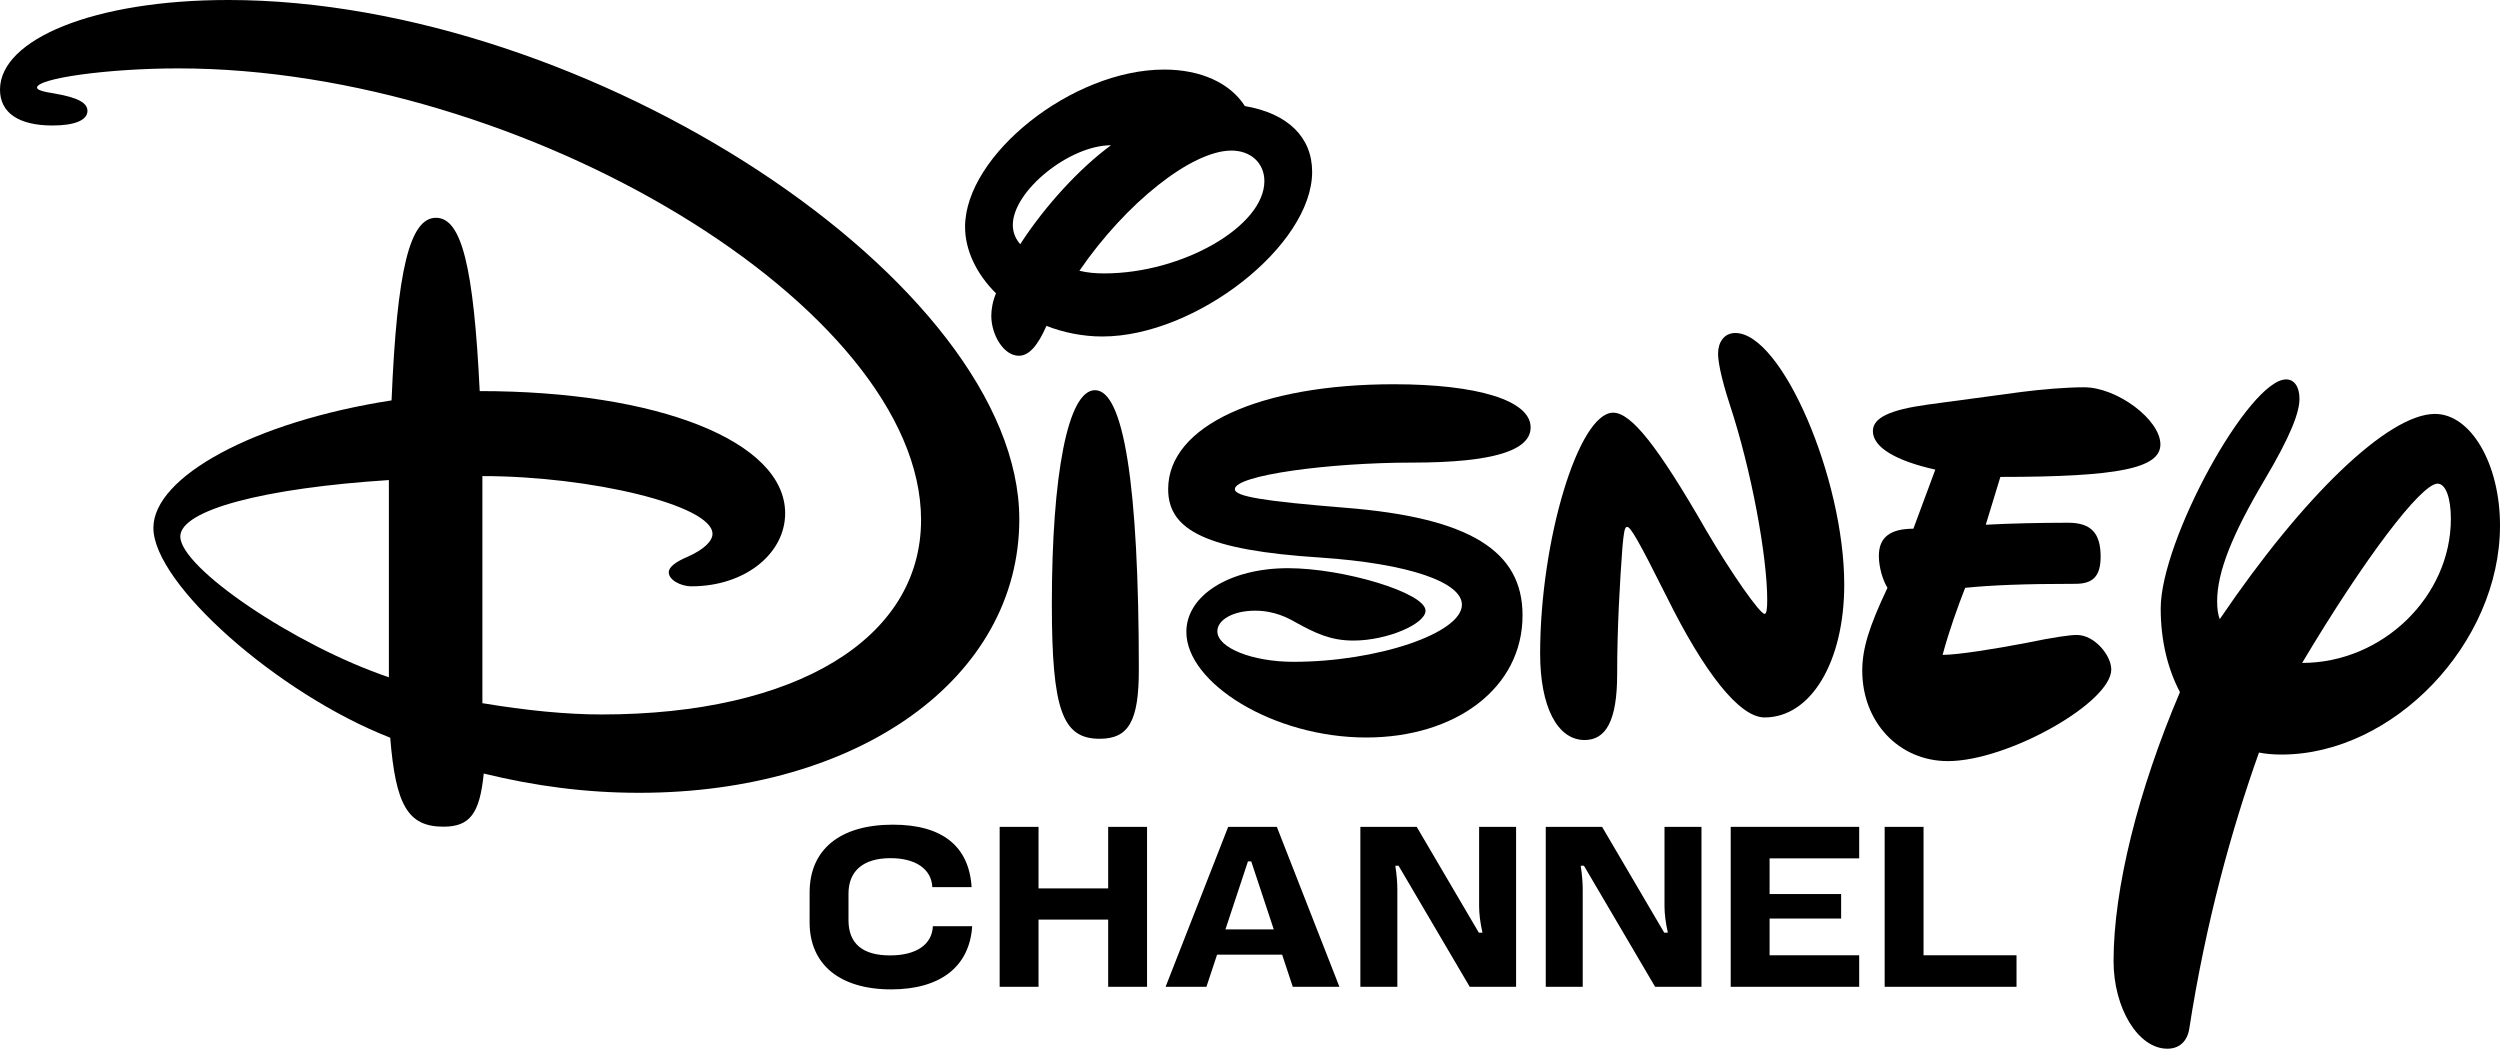
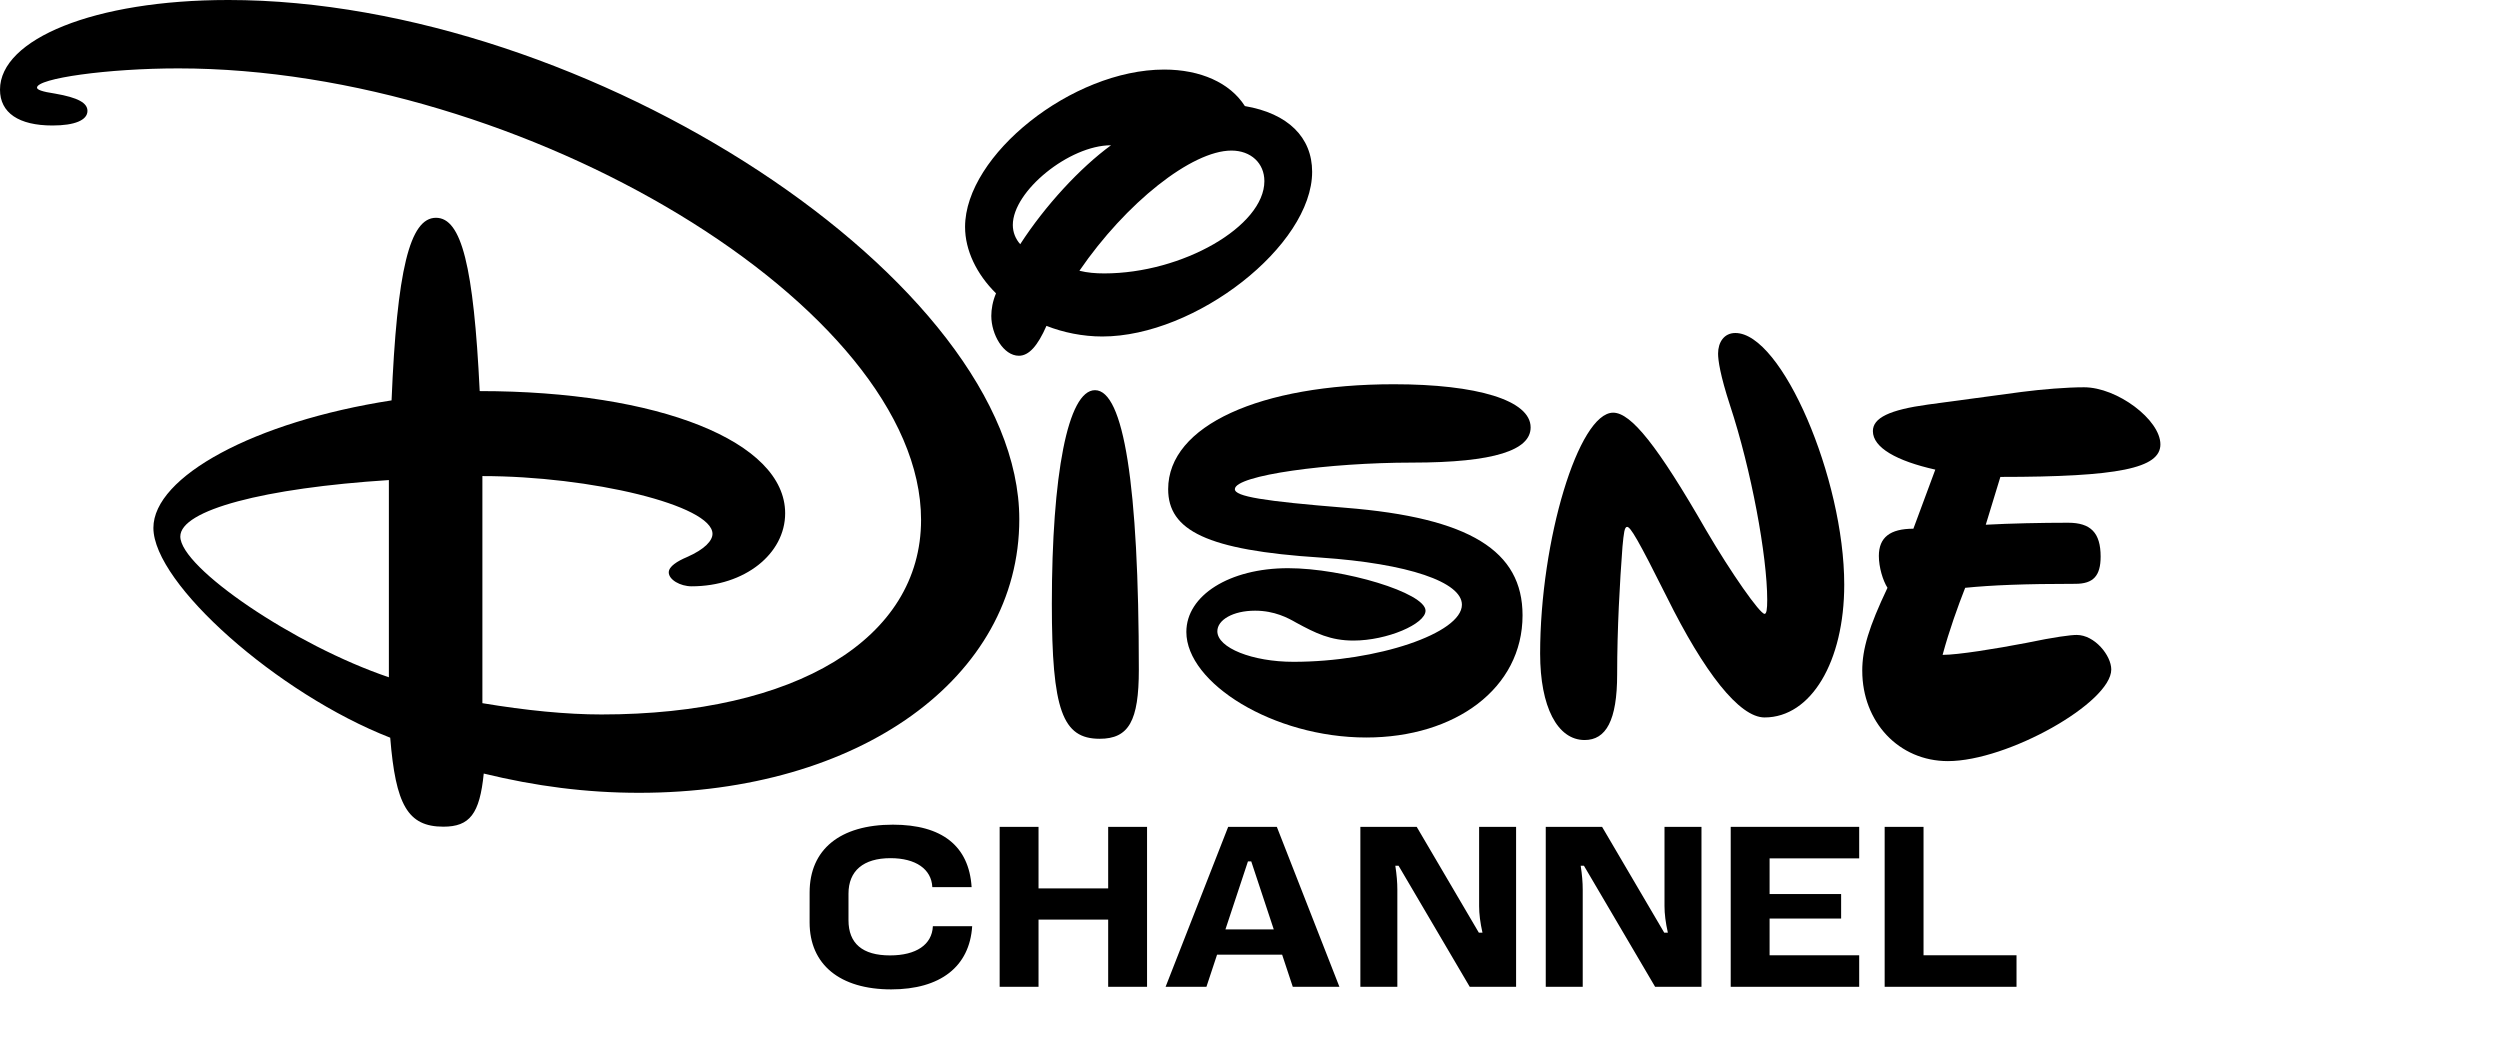
<svg xmlns="http://www.w3.org/2000/svg" xmlns:ns1="http://www.inkscape.org/namespaces/inkscape" xmlns:ns2="http://sodipodi.sourceforge.net/DTD/sodipodi-0.dtd" width="374.314mm" height="157.018mm" viewBox="0 0 374.314 157.018" version="1.1" id="svg4495" ns1:version="0.92.5 (2060ec1f9f, 2020-04-08)" ns2:docname="DISNEYCHANNEL-2024.svg">
  <defs id="defs4489" />
  <ns2:namedview id="base" pagecolor="#ffffff" bordercolor="#666666" borderopacity="1.0" ns1:pageopacity="0.0" ns1:pageshadow="2" ns1:zoom="1.0298791" ns1:cx="707.36457" ns1:cy="296.72675" ns1:document-units="mm" ns1:current-layer="layer1" showgrid="false" ns1:snap-global="false" showguides="true" ns1:guide-bbox="true" ns1:window-width="1920" ns1:window-height="1009" ns1:window-x="-8" ns1:window-y="-8" ns1:window-maximized="1" />
  <g ns1:label="Layer 1" ns1:groupmode="layer" id="layer1" transform="translate(93.274,-64.638)">
    <path style="fill:#000000;fill-opacity:1;fill-rule:nonzero;stroke:none;stroke-width:0.521" d="m -59.125,64.638 c -20.046,0 -34.149,5.866 -34.149,13.421 0,3.48 2.82,5.369 7.857,5.369 3.324,0 5.238,-0.795 5.238,-2.187 0,-1.193 -1.41,-1.988 -4.835,-2.585 -2.015,-0.298 -2.72,-0.596 -2.72,-0.895 0,-1.392 10.577,-2.883 21.155,-2.883 51.677,0 111.212,35.79 111.212,67.604 0,17.796 -18.737,29.129 -47.85,29.129 -5.238,0 -11.282,-0.597 -17.83,-1.69 v -34.001 c 16.218,0 34.452,4.374 34.452,8.649 0,0.994 -1.108,2.287 -3.828,3.48 -1.41,0.597 -2.72,1.392 -2.72,2.286 0,1.094 1.712,2.088 3.425,2.088 7.958,0 14.003,-4.872 14.003,-10.936 0,-10.737 -18.939,-18.293 -45.734,-18.293 -0.907,-18.69 -2.72,-25.948 -6.548,-25.948 -3.929,0 -5.843,7.854 -6.649,27.34 -20.55,3.181 -35.66,11.433 -35.66,19.088 0,8.351 18.636,24.855 35.459,31.416 0.806,10.041 2.619,13.322 7.958,13.322 3.929,0 5.44,-1.889 6.044,-7.954 7.757,1.889 15.312,2.883 23.27,2.883 32.941,0 56.916,-17.199 56.916,-40.96 0,-35.393 -64.471,-77.745 -118.466,-77.745 z m 24.076,71.879 v 29.527 c -14.103,-4.772 -31.228,-16.404 -31.228,-21.077 0,-3.977 12.592,-7.257 31.228,-8.45 z" id="path1701" ns1:connector-curvature="0" />
    <path style="fill:#000000;fill-opacity:1;fill-rule:nonzero;stroke:none;stroke-width:0.521" d="m 81.03,75.054 c -13.797,0 -29.809,12.825 -29.809,23.562 0,3.48 1.712,7.059 4.633,9.942 -0.504,1.193 -0.705,2.386 -0.705,3.38 0,2.784 1.813,5.965 4.129,5.965 1.511,0 2.819,-1.491 4.129,-4.474 2.518,0.994 5.438,1.591 8.359,1.591 13.998,0 31.421,-13.62 31.421,-24.655 0,-5.17 -3.626,-8.749 -10.071,-9.843 -2.216,-3.48 -6.647,-5.468 -12.085,-5.468 z m -7.956,11.334 c -4.633,3.38 -9.87,9.047 -13.596,14.813 -0.705,-0.795 -1.108,-1.789 -1.108,-2.883 0,-5.07 8.46,-11.93 14.703,-11.93 z m 18.027,0.795 c 2.921,0 4.935,1.889 4.935,4.573 0,6.76 -12.286,13.819 -23.968,13.819 -1.309,0 -2.518,-0.099 -3.726,-0.397 6.949,-10.141 16.818,-17.995 22.76,-17.995 z" id="path1699" ns1:connector-curvature="0" />
    <path style="fill:#000000;fill-opacity:1;fill-rule:nonzero;stroke:none;stroke-width:0.518" d="m 137.324,162.515 c 0,7.953 2.585,12.924 6.661,12.924 3.181,0 4.871,-2.883 4.871,-9.842 0,-6.86 0.398,-13.819 0.795,-19.088 0.199,-2.088 0.298,-2.983 0.696,-2.983 0.497,0 1.591,1.79 5.965,10.538 5.567,11.234 10.836,17.995 14.614,17.995 6.959,0 11.93,-8.351 11.93,-19.883 0,-15.907 -9.345,-37.679 -16.304,-37.679 -1.69,0 -2.585,1.392 -2.585,3.082 0,0.994 0.298,3.181 1.79,7.755 3.181,9.643 5.567,22.568 5.567,29.129 0,1.392 -0.1,2.088 -0.398,2.088 -0.696,0 -4.971,-6.064 -8.749,-12.527 -7.257,-12.626 -11.234,-17.597 -13.918,-17.597 -5.17,0 -10.936,19.088 -10.936,36.088 z" id="path1693" ns1:connector-curvature="0" />
    <path style="fill:#000000;fill-opacity:1;fill-rule:nonzero;stroke:none;stroke-width:0.518" d="m 185.555,165.075 c 0,7.655 5.468,13.521 12.825,13.521 8.948,0 24.457,-8.749 24.457,-13.72 0,-2.088 -2.485,-5.17 -5.17,-5.17 -0.895,0 -3.281,0.298 -7.556,1.193 -4.673,0.895 -10.24,1.79 -12.527,1.79 0.994,-3.678 2.287,-7.257 3.38,-10.041 3.977,-0.398 8.848,-0.597 16.503,-0.597 2.684,0 3.778,-1.193 3.778,-4.076 0,-3.579 -1.491,-5.07 -4.871,-5.07 -3.877,0 -8.749,0.1 -12.328,0.298 l 2.187,-7.158 c 17.696,0 23.96,-1.292 23.96,-4.871 0,-3.678 -6.462,-8.55 -11.433,-8.55 -2.585,0 -6.263,0.298 -9.345,0.696 l -14.018,1.889 c -5.766,0.795 -8.252,1.988 -8.252,3.977 0,2.485 3.579,4.474 9.345,5.766 l -3.281,8.848 c -3.48,0 -5.17,1.292 -5.17,4.076 0,1.69 0.597,3.678 1.292,4.772 -2.784,5.866 -3.778,9.146 -3.778,12.427 z" id="path1691" ns1:connector-curvature="0" />
    <path style="fill:#000000;fill-opacity:1;fill-rule:nonzero;stroke:none;stroke-width:0.522" d="m 81.63,137.88 c 0,6.164 5.75,9.146 22.798,10.24 13.215,0.895 21.184,3.678 21.184,7.059 0,4.275 -12.71,8.55 -25.219,8.55 -6.153,0 -11.399,-2.088 -11.399,-4.573 0,-1.69 2.32,-3.082 5.649,-3.082 2.925,0 4.943,1.094 6.153,1.79 2.925,1.591 5.145,2.684 8.574,2.684 5.044,0 10.794,-2.485 10.794,-4.474 0,-2.684 -12.307,-6.363 -20.579,-6.363 -8.776,0 -15.232,4.076 -15.232,9.544 0,7.655 13.013,15.807 26.934,15.807 13.316,0 23.403,-7.357 23.403,-18.293 0,-9.643 -7.868,-14.614 -26.53,-16.106 -12.307,-0.994 -16.544,-1.69 -16.544,-2.784 0,-2.088 14.123,-3.977 26.53,-3.977 12.408,0 17.754,-1.889 17.754,-5.269 0,-4.076 -8.07,-6.462 -20.478,-6.462 -19.973,0 -33.793,6.164 -33.793,15.708 z" id="path1689" ns1:connector-curvature="0" />
-     <path style="fill:#000000;fill-opacity:1;fill-rule:nonzero;stroke:none;stroke-width:0.518" d="m 249.028,121.443 c -5.567,0 -18.79,24.059 -18.79,34.299 0,4.871 1.093,9.147 2.883,12.527 -6.263,14.714 -9.941,29.428 -9.941,40.264 0,7.059 3.678,13.123 8.053,13.123 1.79,0 2.982,-1.094 3.281,-2.983 2.485,-16.006 6.363,-29.925 10.439,-41.358 0.994,0.199 2.088,0.298 3.38,0.298 16.702,0 32.708,-16.602 32.708,-34.299 0,-9.246 -4.374,-16.702 -9.743,-16.702 -6.959,0 -19.685,12.228 -32.211,30.72 -0.298,-0.696 -0.398,-1.69 -0.398,-2.684 0,-4.374 2.286,-10.041 7.058,-18.094 4.076,-6.86 5.269,-10.24 5.269,-12.228 0,-1.79 -0.796,-2.883 -1.989,-2.883 z m 22.668,15.609 c 1.193,0 1.988,2.088 1.988,5.269 0,11.632 -10.24,21.574 -22.27,21.574 9.246,-15.509 17.796,-26.843 20.282,-26.843 z" id="path1687" ns1:connector-curvature="0" />
    <path style="fill:#000000;fill-opacity:1;fill-rule:nonzero;stroke:none;stroke-width:0.518" d="m 64.215,155.07 c 0,15.907 1.591,20.182 7.158,20.182 4.374,0 5.866,-2.684 5.866,-10.339 0,-27.737 -2.287,-41.855 -6.562,-41.855 -4.076,0 -6.462,12.725 -6.462,32.012 z" id="path1685" ns1:connector-curvature="0" />
    <path style="fill:#000000;fill-opacity:1;fill-rule:nonzero;stroke:none;stroke-width:0.52" d="m 110.409,212.388 5.535,-0.001 v -14.552 c 0,-1.08 -0.098,-2.231 -0.303,-3.578 h 0.483 l 10.659,18.132 6.94,-10e-4 v -23.948 h -5.535 l -5e-4,11.865 c -6e-5,1.173 0.164,2.469 0.503,3.982 h -0.542 l -9.306,-15.847 h -8.435 v 23.949 z" id="path5273" ns1:connector-curvature="0" />
    <path style="fill:#000000;fill-opacity:1;fill-rule:nonzero;stroke:none;stroke-width:0.52" d="m 138.165,212.388 5.535,-0.001 v -14.552 c 0,-1.08 -0.098,-2.231 -0.303,-3.578 h 0.483 l 10.659,18.132 6.941,-10e-4 v -23.948 h -5.535 l -5.1e-4,11.865 c -4e-5,1.173 0.164,2.469 0.503,3.982 h -0.542 l -9.306,-15.847 h -8.435 v 23.949 z" id="path5271" ns1:connector-curvature="0" />
    <path style="fill:#000000;fill-opacity:1;fill-rule:nonzero;stroke:none;stroke-width:0.52" d="m 90.616,188.439 -9.371,23.949 6.114,-0.001 1.594,-4.815 h 9.74 l 1.595,4.816 h 6.982 l -9.37,-23.949 z m 2.961,5.169 h 0.491 l 3.372,10.183 h -7.235 z" id="path5269" ns1:connector-curvature="0" />
    <path style="fill:#000000;fill-opacity:1;fill-rule:nonzero;stroke:none;stroke-width:0.52" d="m 62.221,212.386 v -10.061 h 10.427 v 10.063 l 5.821,-0.001 v -23.947 h -5.821 v 9.215 H 62.221 v -9.215 h -5.821 v 23.949 l 5.821,-10e-4 z" id="path5267" ns1:connector-curvature="0" />
    <path style="fill:#000000;fill-opacity:1;fill-rule:nonzero;stroke:none;stroke-width:0.52" d="m 27.945,202.748 c 0,6.297 4.519,10.027 12.216,10.027 7.353,0 11.742,-3.404 12.125,-9.458 h -5.885 c -0.123,2.762 -2.499,4.37 -6.416,4.37 -4.128,0 -6.218,-1.786 -6.218,-5.278 v -3.963 c 0,-3.419 2.223,-5.319 6.29,-5.319 3.762,0 6.136,1.627 6.261,4.335 h 5.885 c -0.391,-6.172 -4.448,-9.35 -11.783,-9.35 -7.948,0 -12.473,3.73 -12.473,10.153 z" id="path5265" ns1:connector-curvature="0" />
    <path style="fill:#000000;fill-opacity:1;fill-rule:nonzero;stroke:none;stroke-width:0.52" d="m 165.858,212.388 h 19.237 v -4.719 h -13.416 v -5.501 h 10.711 v -3.668 h -10.711 v -5.341 h 13.416 v -4.719 h -19.237 z" id="path5263" ns1:connector-curvature="0" />
    <path style="fill:#000000;fill-opacity:1;fill-rule:nonzero;stroke:none;stroke-width:0.52" d="m 188.908,188.439 v 23.949 h 19.743 v -4.719 h -13.922 l 4.8e-4,-19.23 z" id="path5261" ns1:connector-curvature="0" />
  </g>
</svg>